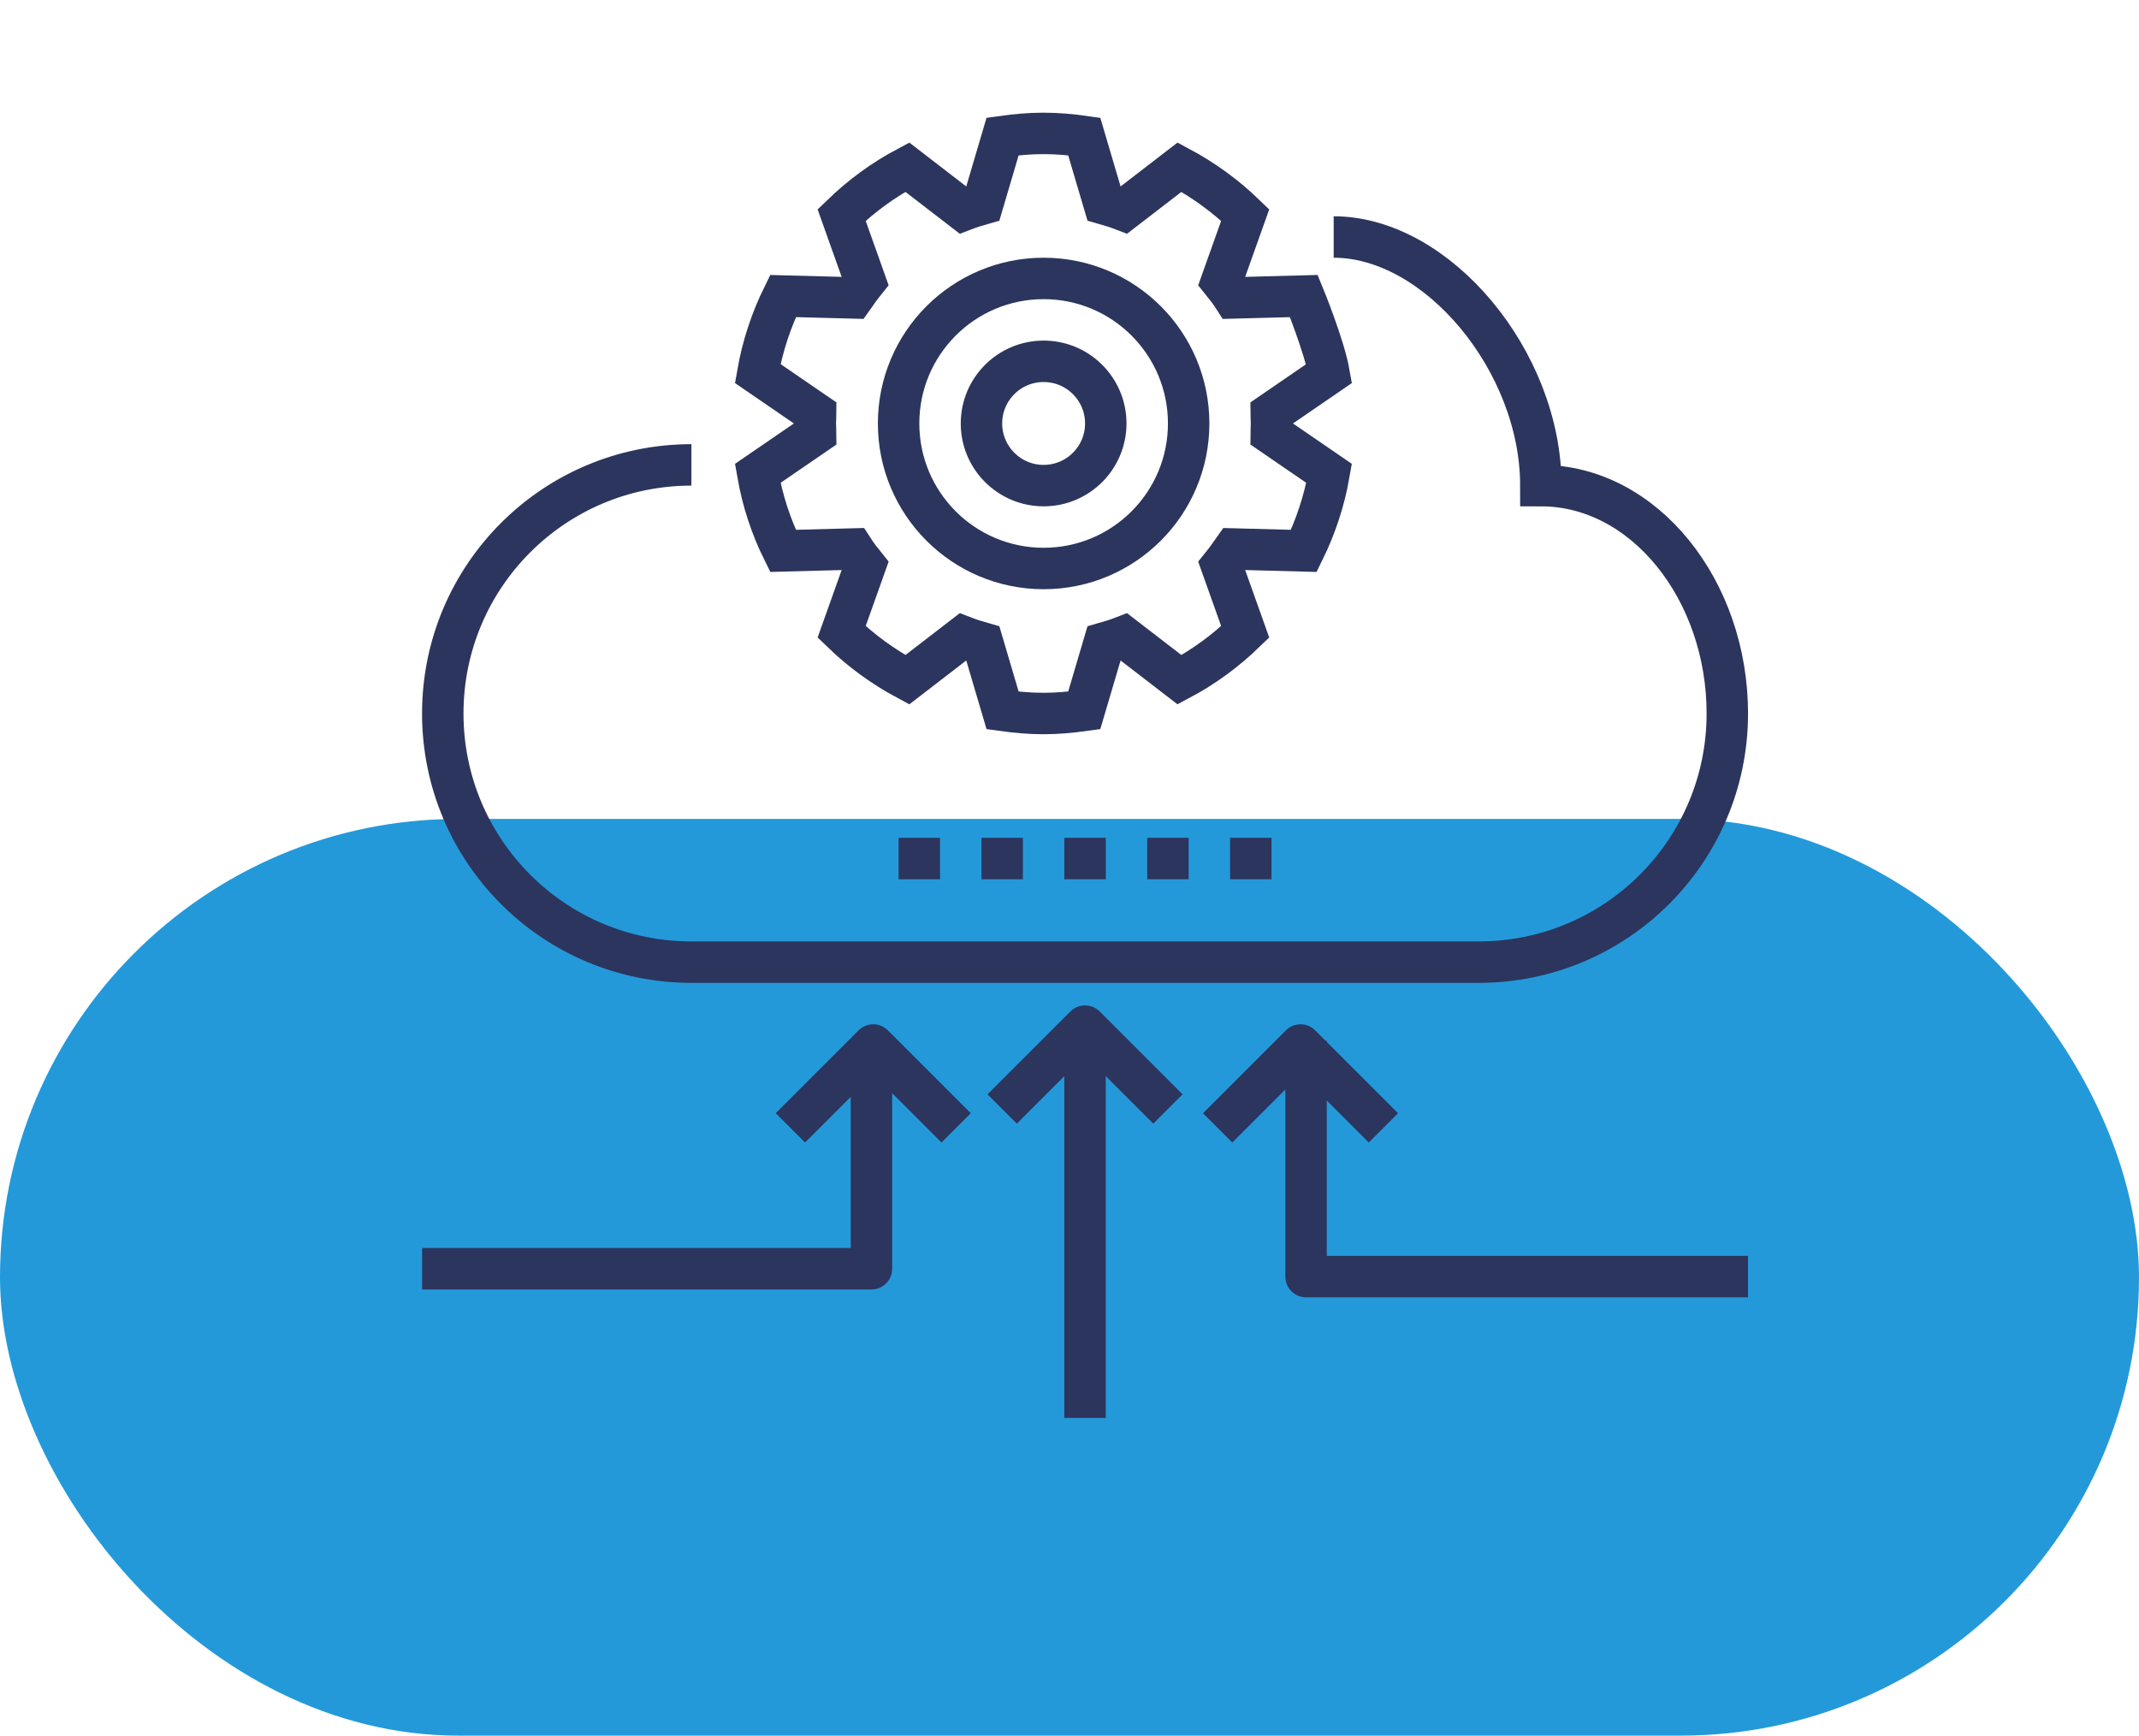
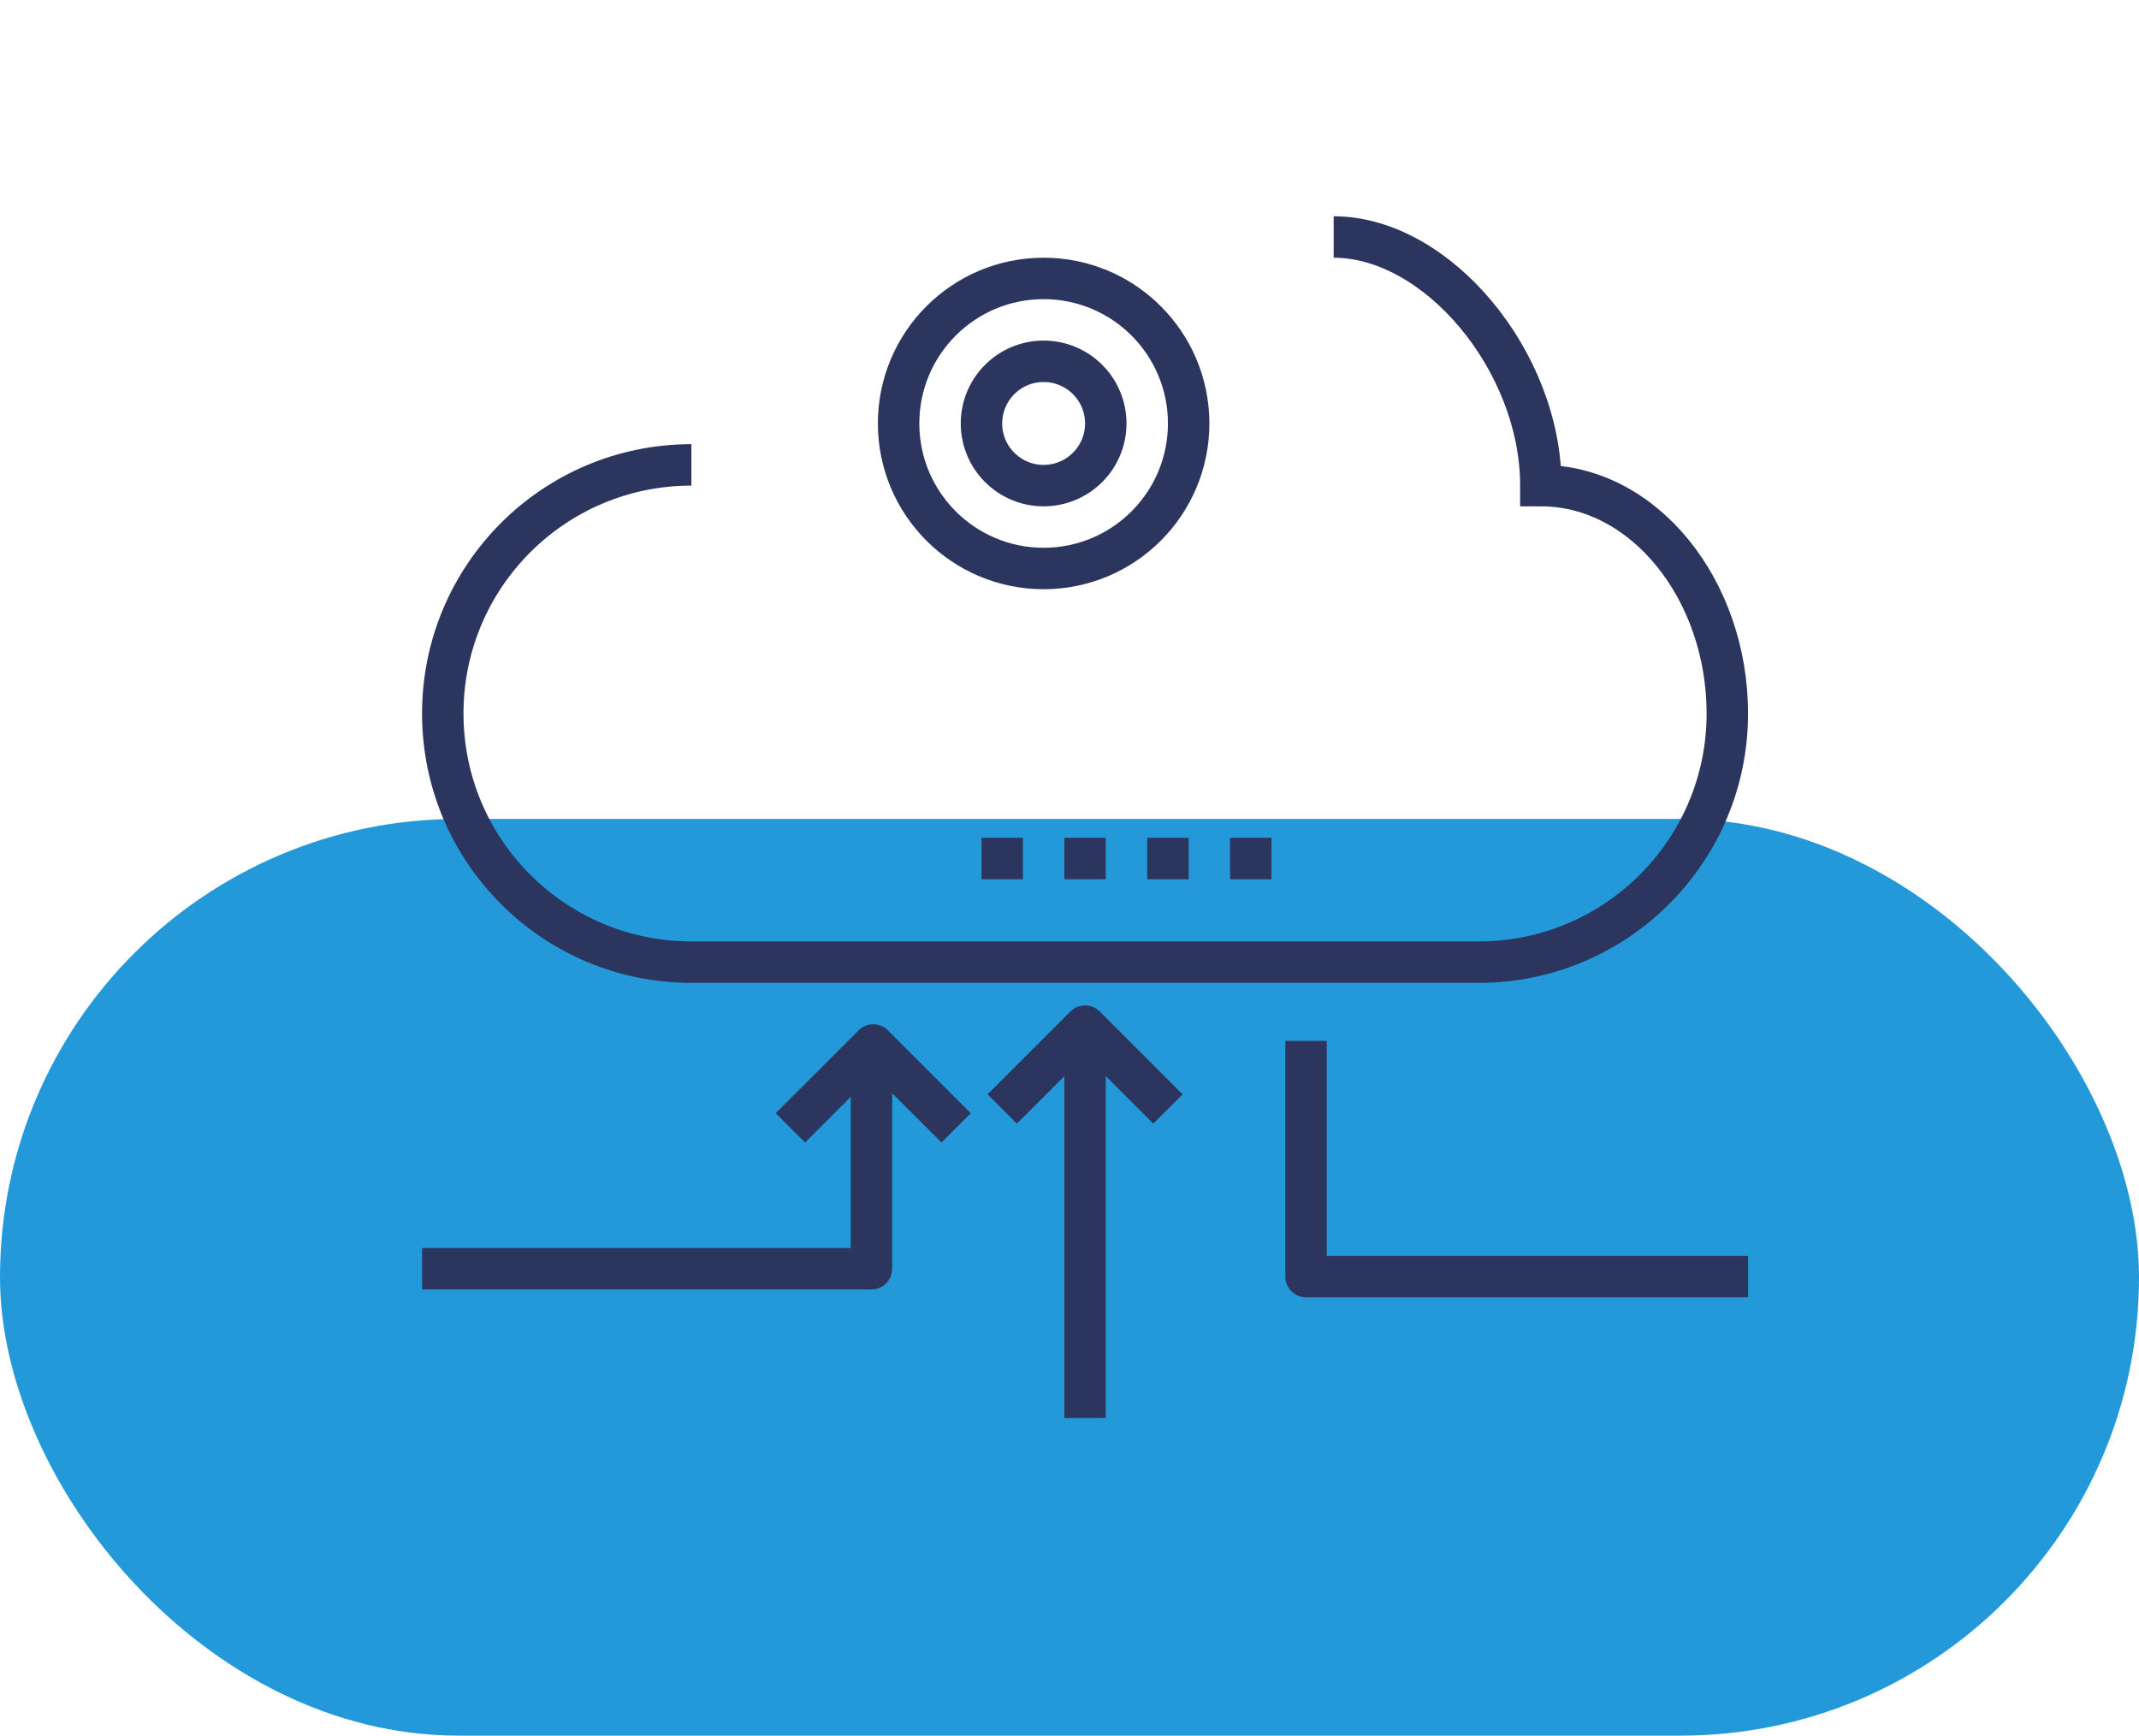
<svg xmlns="http://www.w3.org/2000/svg" width="175" height="142" viewBox="0 0 175 142" fill="none">
  <rect y="67" width="175" height="75" rx="37.5" fill="#2399DA" />
  <g clip-path="url(#clip0_90_13924)">
    <path d="M78.225 92.277L71.445 85.497L64.665 92.277" stroke="#2C355D" stroke-width="3.39" stroke-linejoin="round" />
-     <path d="M113.181 92.277L106.401 85.497L99.621 92.277" stroke="#2C355D" stroke-width="3.39" stroke-linejoin="round" />
    <path d="M81.993 90.732L88.773 83.952L95.553 90.732" stroke="#2C355D" stroke-width="3.39" stroke-linejoin="round" />
    <path d="M71.296 85.158V103.803H34.532" stroke="#2C355D" stroke-width="3.39" stroke-linejoin="round" />
    <path d="M106.854 85.158V104.444H143.015" stroke="#2C355D" stroke-width="3.39" stroke-linejoin="round" />
    <path d="M88.772 83.801V116.007" stroke="#2C355D" stroke-width="3.39" stroke-linejoin="round" />
    <path d="M85.383 46.511C91.936 46.511 97.249 41.198 97.249 34.645C97.249 28.092 91.936 22.78 85.383 22.78C78.83 22.78 73.518 28.092 73.518 34.645C73.518 41.198 78.83 46.511 85.383 46.511Z" stroke="#2C355D" stroke-width="3.39" stroke-linejoin="round" />
    <path d="M109.113 19.39C117.588 19.39 126.064 29.56 126.064 39.73C134.539 39.73 141.319 48.29 141.319 58.376C141.319 69.614 132.217 78.717 120.979 78.717H56.566C45.328 78.717 36.225 69.614 36.225 58.376C36.225 47.138 45.328 38.035 56.566 38.035" stroke="#2C355D" stroke-width="3.39" stroke-miterlimit="10" />
    <path d="M85.383 39.73C88.192 39.73 90.468 37.453 90.468 34.645C90.468 31.836 88.192 29.56 85.383 29.56C82.575 29.56 80.298 31.836 80.298 34.645C80.298 37.453 82.575 39.73 85.383 39.73Z" stroke="#2C355D" stroke-width="3.39" stroke-linejoin="round" />
-     <path d="M76.908 70.241H73.518" stroke="#2C355D" stroke-width="3.39" stroke-linejoin="round" />
    <path d="M97.248 70.241H93.858" stroke="#2C355D" stroke-width="3.39" stroke-linejoin="round" />
    <path d="M90.468 70.241H87.078" stroke="#2C355D" stroke-width="3.39" stroke-linejoin="round" />
    <path d="M83.688 70.241H80.298" stroke="#2C355D" stroke-width="3.39" stroke-linejoin="round" />
    <path d="M104.027 70.241H100.637" stroke="#2C355D" stroke-width="3.39" stroke-linejoin="round" />
-     <path d="M104.029 34.645C104.029 34.357 103.995 34.086 103.995 33.815L108.741 30.56C108.351 28.323 106.673 24.221 106.673 24.221L100.944 24.373C100.639 23.898 100.3 23.458 99.944 23.017L101.876 17.593C100.283 16.05 98.469 14.728 96.503 13.677L91.926 17.203C91.4 17 90.875 16.83 90.333 16.678L88.705 11.169C87.621 11.016 86.502 10.914 85.366 10.914C84.23 10.914 83.129 11.016 82.027 11.169L80.4 16.678C79.857 16.83 79.332 17 78.806 17.203L74.23 13.677C72.246 14.728 70.45 16.05 68.856 17.593L70.788 23.017C70.433 23.458 70.111 23.916 69.788 24.373L64.059 24.221C63.093 26.187 62.381 28.323 61.991 30.56L66.737 33.815C66.737 34.086 66.703 34.357 66.703 34.645C66.703 34.933 66.737 35.205 66.737 35.476L61.991 38.73C62.381 40.968 63.076 43.087 64.059 45.07L69.788 44.917C70.094 45.392 70.433 45.833 70.788 46.273L68.856 51.697C70.45 53.24 72.263 54.562 74.23 55.613L78.806 52.087C79.332 52.291 79.857 52.46 80.4 52.613L82.027 58.122C83.112 58.274 84.23 58.376 85.366 58.376C86.502 58.376 87.603 58.274 88.705 58.122L90.333 52.613C90.875 52.46 91.4 52.291 91.926 52.087L96.503 55.613C98.486 54.562 100.283 53.24 101.876 51.697L99.944 46.273C100.3 45.833 100.622 45.375 100.944 44.917L106.673 45.07C107.639 43.104 108.351 40.968 108.741 38.73L103.995 35.476C103.995 35.205 104.029 34.933 104.029 34.645Z" stroke="#2C355D" stroke-width="3.39" stroke-miterlimit="10" />
  </g>
  <defs>
    <clipPath id="clip0_90_13924">
      <rect width="108.484" height="108.484" fill="white" transform="translate(34.531 9.219)" />
    </clipPath>
  </defs>
</svg>